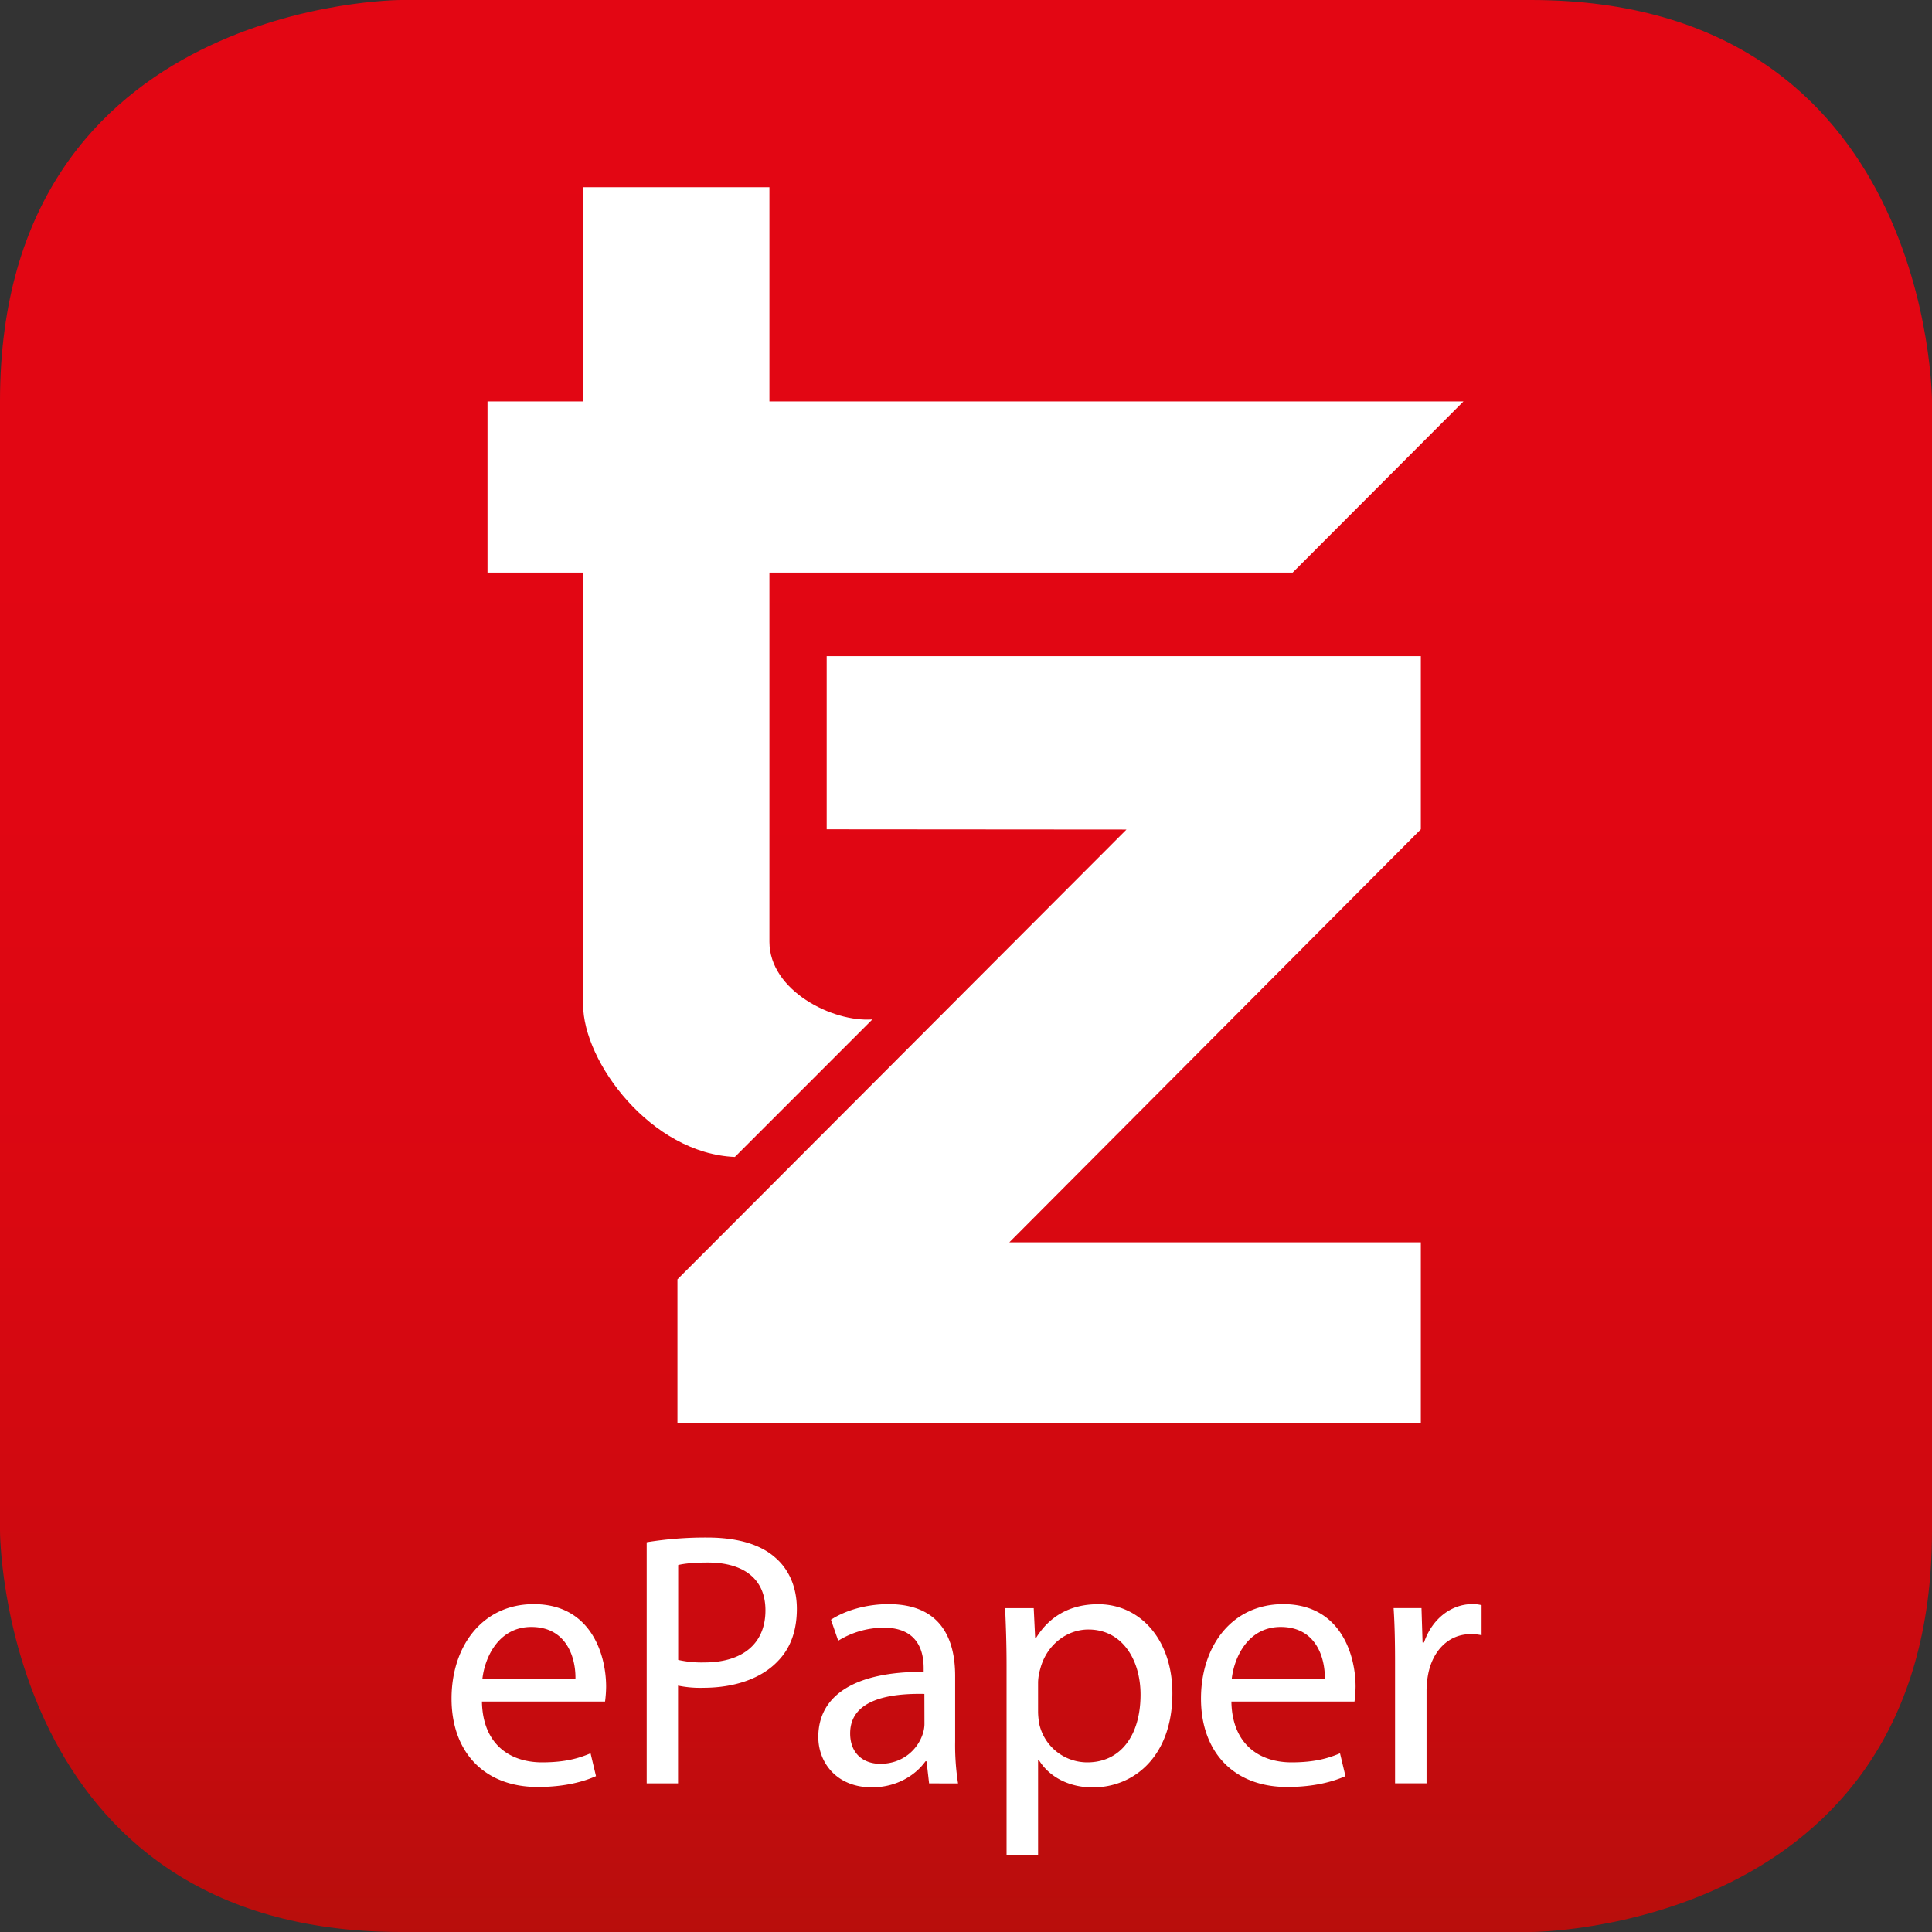
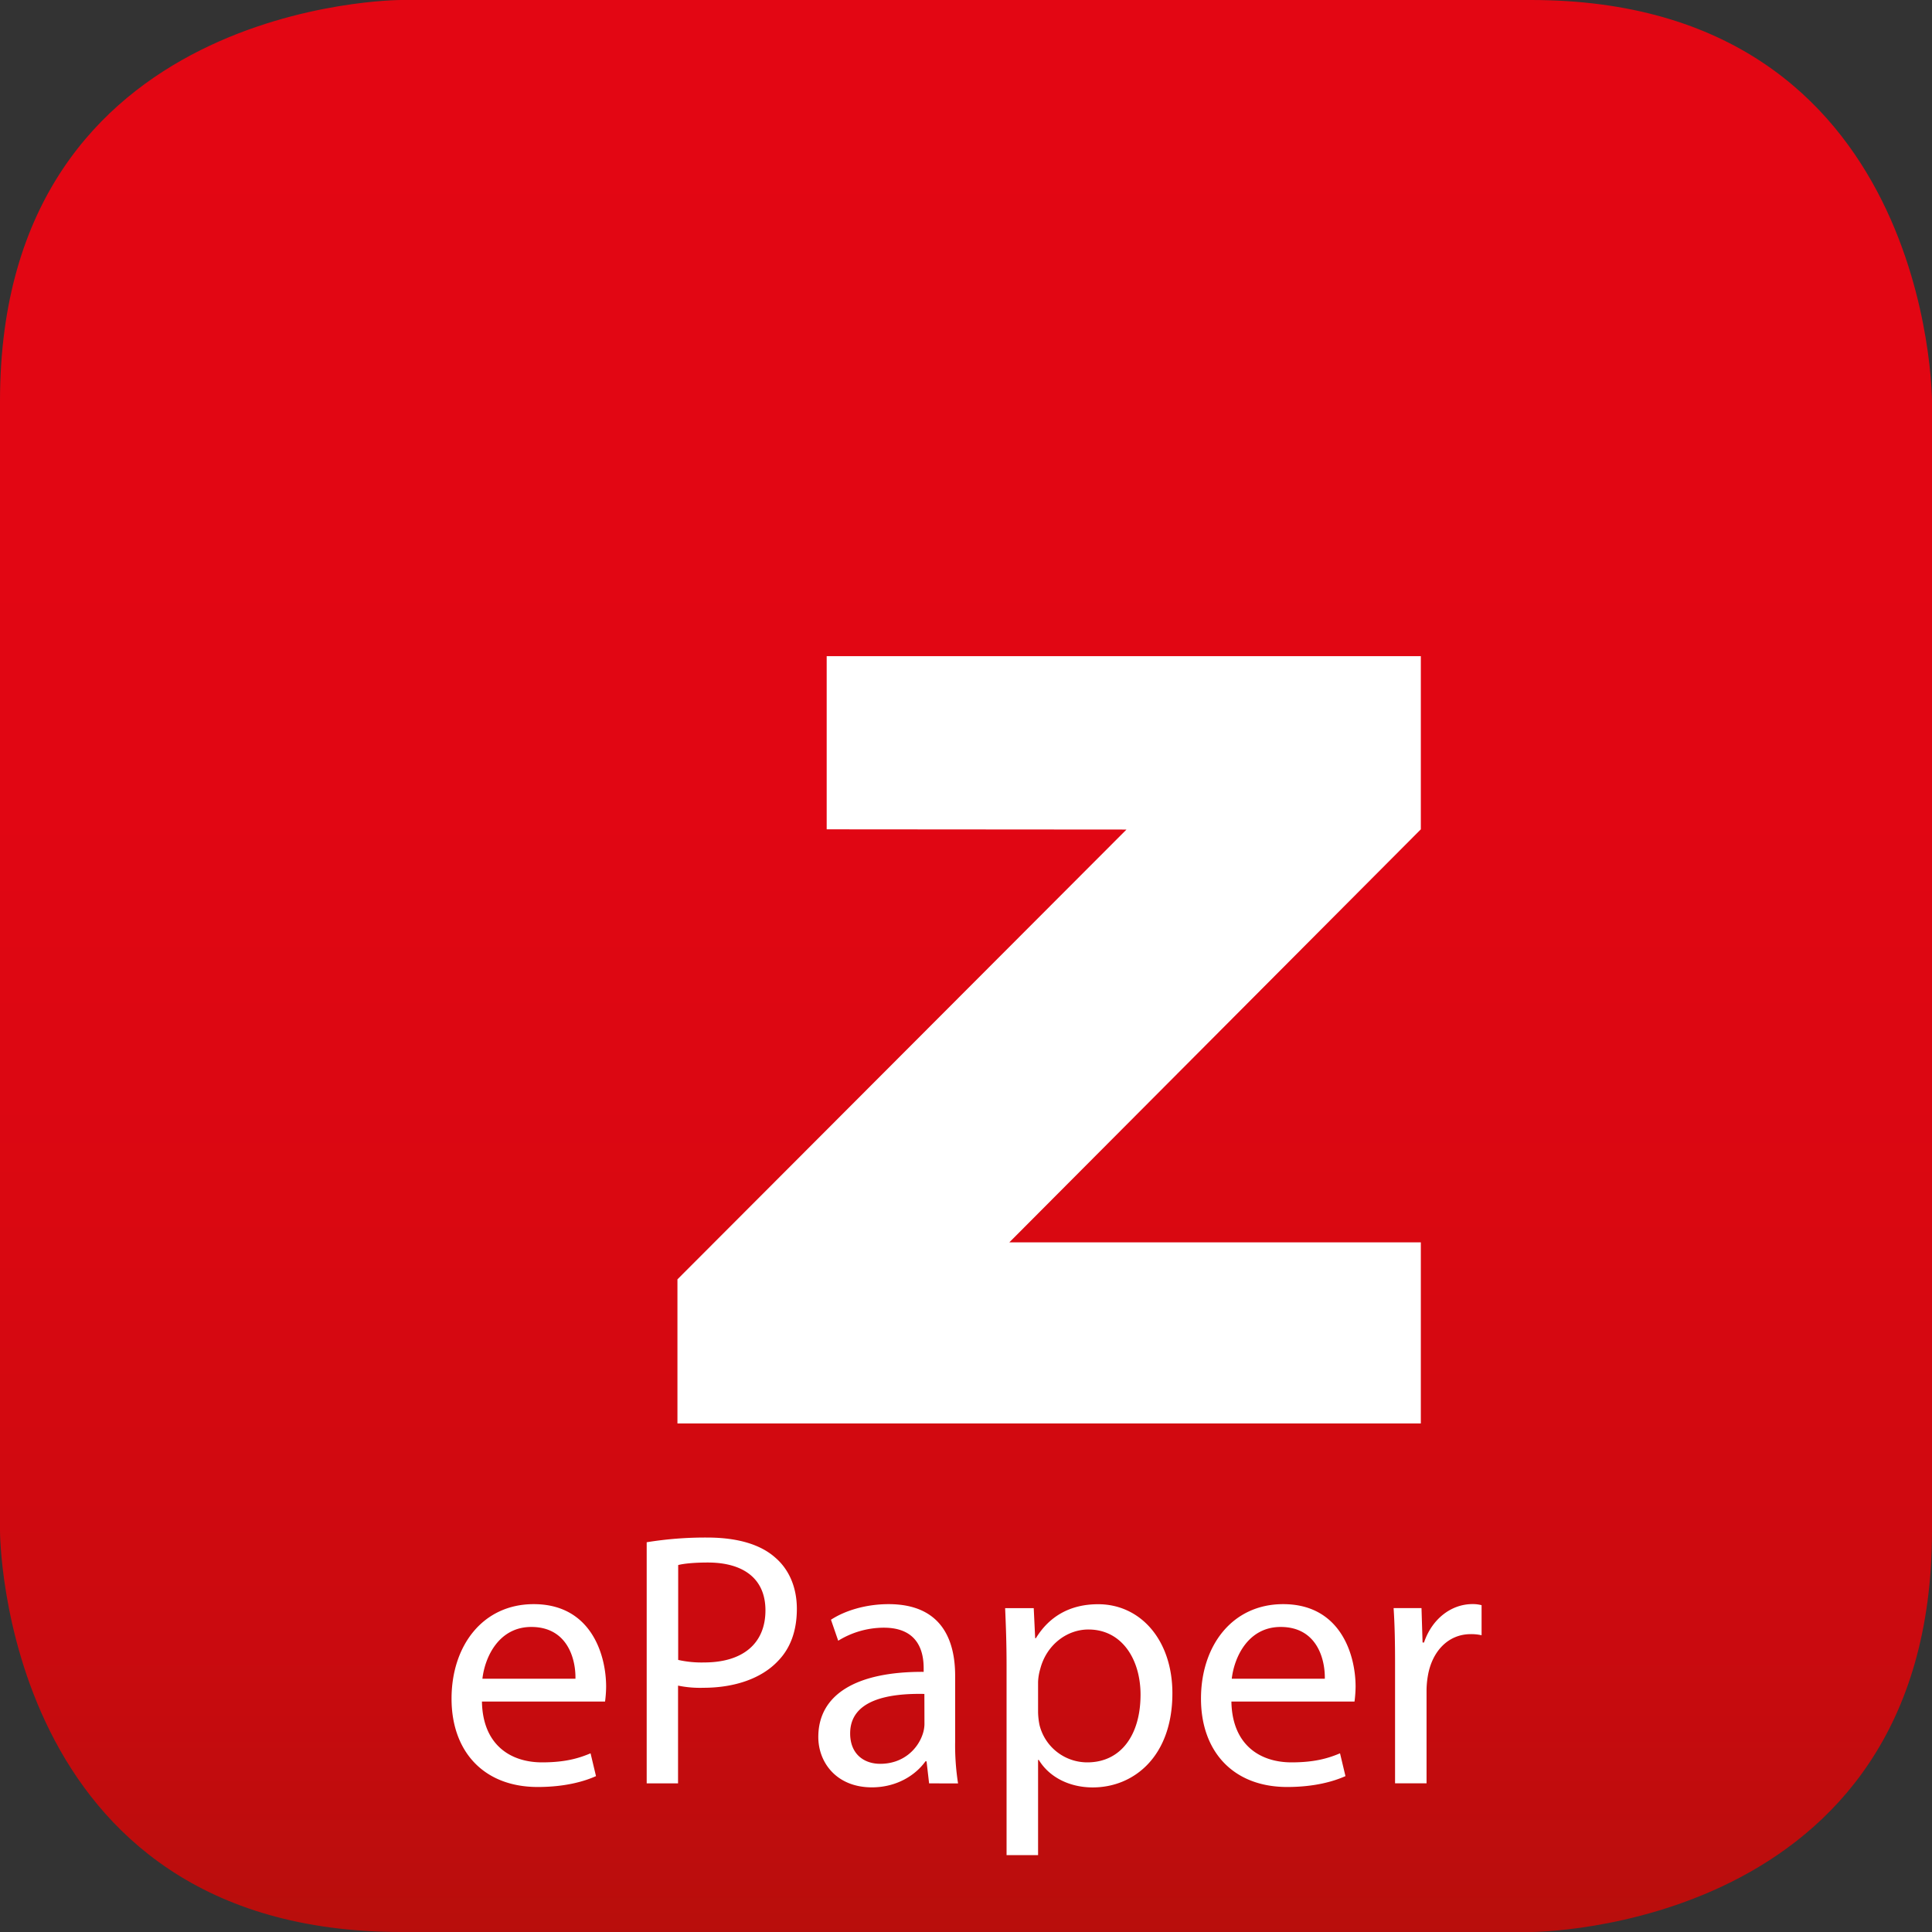
<svg xmlns="http://www.w3.org/2000/svg" id="Layer_1" data-name="Layer 1" viewBox="0 0 1024 1024">
  <rect x="0" y="0" width="1024" height="1024" fill="#333333" stroke="none" />
  <defs>
    <style>.cls-1{fill:none;}.cls-2{clip-path:url(#clip-path);}.cls-3{clip-path:url(#clip-path-2);}.cls-4{fill:url(#linear-gradient);}.cls-5{fill:#fff;}.cls-6{clip-path:url(#clip-path-3);}</style>
    <clipPath id="clip-path">
      <rect class="cls-1" width="1024" height="1024" />
    </clipPath>
    <clipPath id="clip-path-2">
      <path class="cls-1" d="M212.58,0S0,0,0,212.58V811.42S0,1024,212.58,1024H811.42S1024,1024,1024,811.42V212.58S1024,0,811.42,0Z" />
    </clipPath>
    <linearGradient id="linear-gradient" x1="-0.22" y1="222.5" x2="0.78" y2="222.5" gradientTransform="matrix(0, 1024, 1024, 0, -227329, 223)" gradientUnits="userSpaceOnUse">
      <stop offset="0" stop-color="#e30613" />
      <stop offset="0.42" stop-color="#e10613" />
      <stop offset="0.65" stop-color="#d90811" />
      <stop offset="0.84" stop-color="#cb0a0f" />
      <stop offset="1" stop-color="#b80e0c" />
      <stop offset="1" stop-color="#b70e0c" />
    </linearGradient>
    <clipPath id="clip-path-3">
      <rect class="cls-1" x="258.39" y="99.24" width="517.29" height="655.21" />
    </clipPath>
  </defs>
  <title>Untitled-1</title>
  <g class="cls-2">
    <g class="cls-3">
      <rect class="cls-4" width="1024" height="1024" />
    </g>
    <polygon class="cls-5" points="438.16 347.79 438.16 439.56 597.06 439.68 359.06 678.08 359.06 754.45 753.07 754.45 753.07 658.46 534.98 658.46 753.07 439.56 753.07 347.79 438.16 347.79" />
    <g class="cls-6">
-       <path class="cls-5" d="M309.06,99h98.75V212.76H775.68l-90.55,90.72H407.81V499.15c0,25.86,33.47,42.74,54.57,41.17-.16.17-73.3,73.3-72.89,72.9-44.35-1.83-80.43-50.32-80.43-80.86V303.48H257.63V212.76h51.43Z" />
-     </g>
+       </g>
    <path class="cls-5" d="M255.44,901.85c.39,22.84,15,32.24,31.86,32.24,12.09,0,19.38-2.11,25.71-4.8l2.88,12.09c-5.95,2.69-16.12,5.76-30.89,5.76-28.6,0-45.67-18.8-45.67-46.82s16.5-50.09,43.56-50.09c30.31,0,38.37,26.68,38.37,43.76a64.11,64.11,0,0,1-.57,7.86ZM305,889.76c.2-10.74-4.41-27.44-23.41-27.44-17.08,0-24.56,15.74-25.9,27.44Z" />
    <path class="cls-5" d="M342.76,817.42a193.88,193.88,0,0,1,32-2.49c16.51,0,28.6,3.83,36.27,10.74,7.1,6.14,11.32,15.54,11.32,27.06,0,11.7-3.45,20.92-10,27.63-8.83,9.4-23.22,14.2-39.53,14.2a57.51,57.51,0,0,1-13.44-1.15v51.81H342.76Zm16.69,62.37a56,56,0,0,0,13.82,1.34c20.15,0,32.43-9.79,32.43-27.63,0-17.08-12.09-25.33-30.51-25.33-7.29,0-12.86.57-15.74,1.34Z" />
    <path class="cls-5" d="M492.44,945.22l-1.35-11.7h-.57c-5.18,7.29-15.16,13.81-28.4,13.81-18.81,0-28.4-13.24-28.4-26.67,0-22.45,20-34.73,55.84-34.54V884.2c0-7.68-2.11-21.49-21.11-21.49a46.23,46.23,0,0,0-24.18,6.91l-3.84-11.13c7.68-5,18.81-8.26,30.52-8.26,28.4,0,35.3,19.39,35.3,38V923a130.86,130.86,0,0,0,1.54,22.26Zm-2.5-47.4c-18.42-.38-39.34,2.88-39.34,20.92,0,10.94,7.3,16.12,15.93,16.12,12.09,0,19.77-7.68,22.45-15.54a17.54,17.54,0,0,0,1-5.38Z" />
    <path class="cls-5" d="M533.5,882.66c0-11.89-.38-21.49-.76-30.31H547.9l.76,15.92h.39c6.91-11.32,17.84-18,33-18,22.46,0,39.34,19,39.34,47.21,0,33.39-20.34,49.89-42.21,49.89-12.29,0-23-5.37-28.6-14.58h-.38v50.47H533.5Zm16.7,24.76a37.53,37.53,0,0,0,.77,6.91,26.06,26.06,0,0,0,25.33,19.76c17.84,0,28.21-14.58,28.21-35.88,0-18.62-9.79-34.54-27.64-34.54-11.51,0-22.26,8.25-25.52,20.91a27.67,27.67,0,0,0-1.15,6.91Z" />
    <path class="cls-5" d="M652.67,901.85c.39,22.84,15,32.24,31.86,32.24,12.09,0,19.38-2.11,25.71-4.8l2.88,12.09c-6,2.69-16.12,5.76-30.9,5.76-28.59,0-45.67-18.8-45.67-46.82s16.51-50.09,43.56-50.09c30.32,0,38.38,26.68,38.38,43.76a64.11,64.11,0,0,1-.57,7.86Zm49.51-12.09c.19-10.74-4.41-27.44-23.41-27.44-17.08,0-24.56,15.74-25.91,27.44Z" />
    <path class="cls-5" d="M739.41,881.32c0-10.94-.19-20.34-.77-29h14.78l.57,18.23h.77c4.22-12.48,14.39-20.35,25.71-20.35a18.4,18.4,0,0,1,4.8.58v15.93a25,25,0,0,0-5.76-.58c-11.89,0-20.34,9-22.64,21.69a47.78,47.78,0,0,0-.77,7.86v49.51H739.41Z" />
  </g>
</svg>